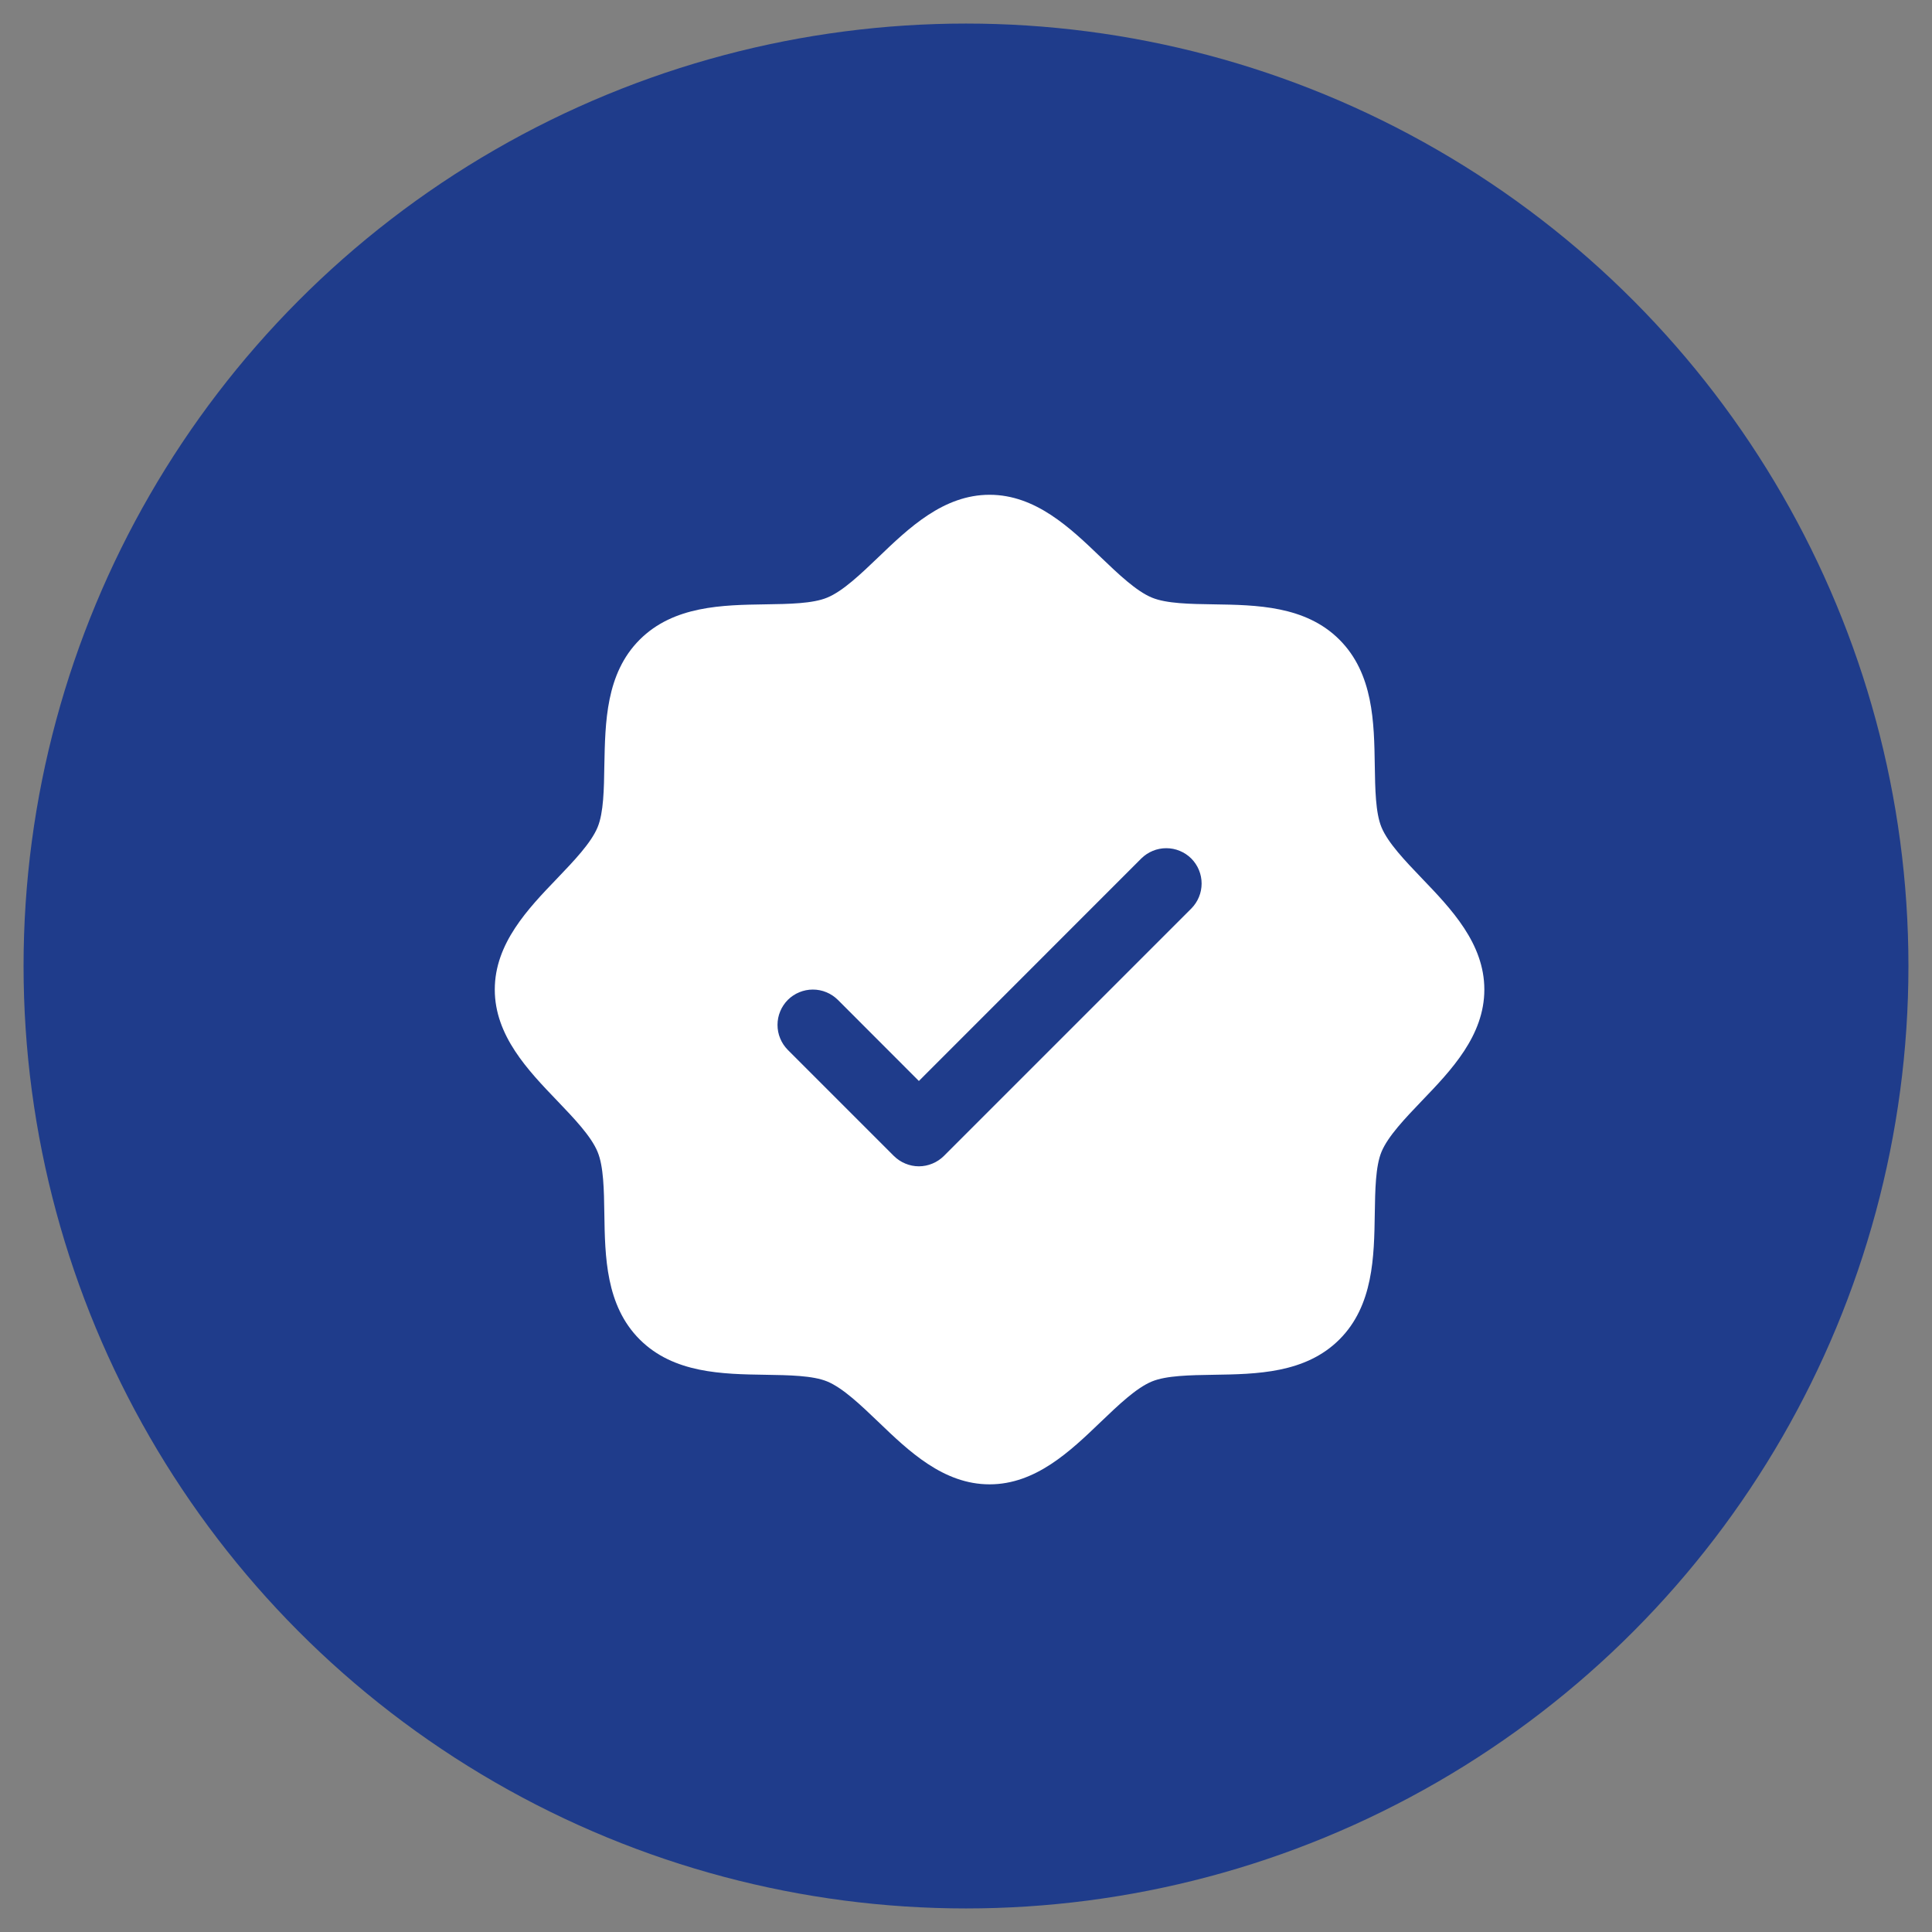
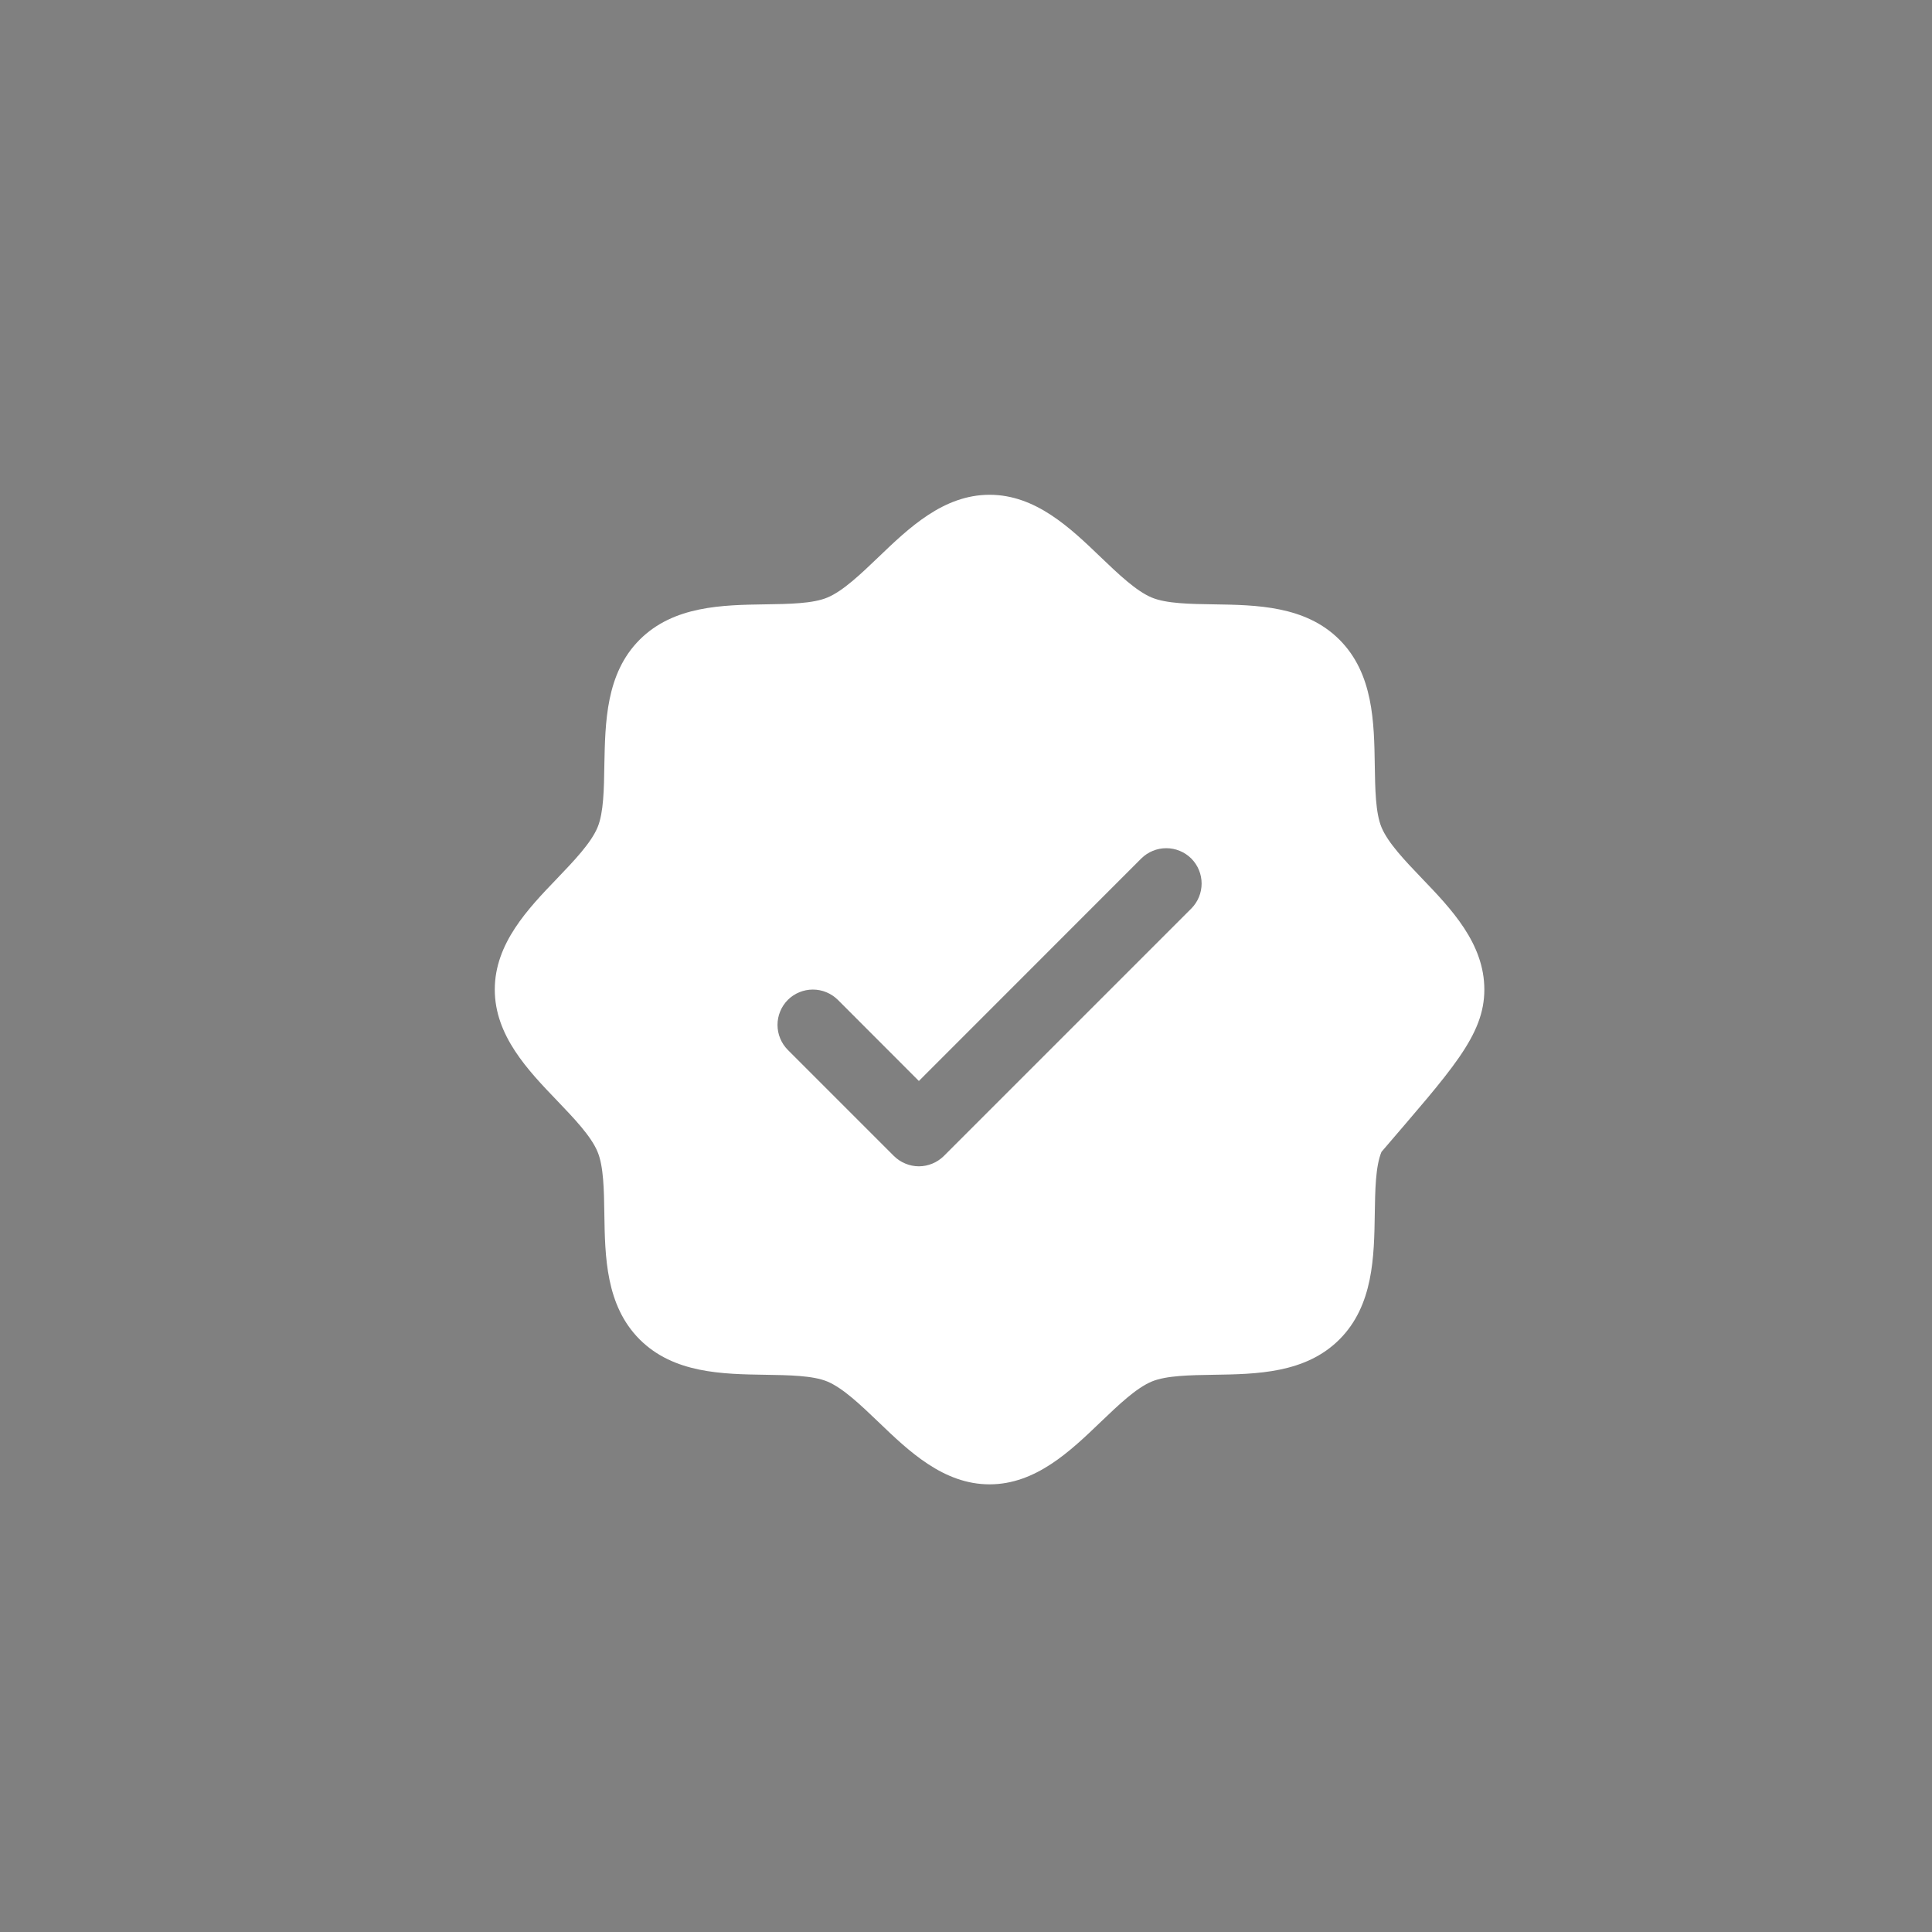
<svg xmlns="http://www.w3.org/2000/svg" width="41" height="41" viewBox="0 0 41 41" fill="none">
  <rect x="0" y="0" width="41" height="41" fill="#808080" stroke="none" />
-   <circle cx="20.5" cy="20.5" r="20" fill="#1F3C8B" />
-   <path d="M30.174 18.639C29.821 18.27 29.455 17.889 29.317 17.555C29.19 17.248 29.183 16.74 29.175 16.248C29.161 15.333 29.146 14.296 28.425 13.575C27.704 12.854 26.667 12.839 25.752 12.825C25.26 12.818 24.752 12.81 24.445 12.682C24.112 12.545 23.73 12.179 23.361 11.826C22.714 11.204 21.979 10.5 21 10.5C20.021 10.5 19.287 11.204 18.639 11.826C18.27 12.179 17.889 12.545 17.555 12.682C17.25 12.81 16.74 12.818 16.248 12.825C15.333 12.839 14.296 12.854 13.575 13.575C12.854 14.296 12.844 15.333 12.825 16.248C12.818 16.74 12.81 17.248 12.682 17.555C12.545 17.888 12.179 18.27 11.826 18.639C11.204 19.286 10.5 20.021 10.5 21C10.5 21.979 11.204 22.713 11.826 23.361C12.179 23.73 12.545 24.111 12.682 24.445C12.81 24.752 12.818 25.26 12.825 25.752C12.839 26.667 12.854 27.704 13.575 28.425C14.296 29.146 15.333 29.161 16.248 29.175C16.74 29.183 17.248 29.19 17.555 29.317C17.888 29.455 18.27 29.821 18.639 30.174C19.286 30.796 20.021 31.5 21 31.5C21.979 31.5 22.713 30.796 23.361 30.174C23.73 29.821 24.111 29.455 24.445 29.317C24.752 29.19 25.26 29.183 25.752 29.175C26.667 29.161 27.704 29.146 28.425 28.425C29.146 27.704 29.161 26.667 29.175 25.752C29.183 25.26 29.19 24.752 29.317 24.445C29.455 24.112 29.821 23.73 30.174 23.361C30.796 22.714 31.5 21.979 31.5 21C31.5 20.021 30.796 19.287 30.174 18.639ZM25.281 19.281L20.031 24.531C19.961 24.6 19.878 24.656 19.787 24.693C19.696 24.731 19.599 24.751 19.5 24.751C19.401 24.751 19.304 24.731 19.213 24.693C19.122 24.656 19.039 24.6 18.969 24.531L16.719 22.281C16.65 22.211 16.594 22.128 16.557 22.037C16.519 21.946 16.5 21.849 16.5 21.75C16.5 21.651 16.519 21.554 16.557 21.463C16.594 21.372 16.65 21.289 16.719 21.219C16.86 21.079 17.051 21 17.25 21C17.349 21 17.446 21.019 17.537 21.057C17.628 21.094 17.711 21.15 17.781 21.219L19.5 22.94L24.219 18.219C24.289 18.15 24.372 18.094 24.463 18.057C24.554 18.019 24.651 18 24.75 18C24.849 18 24.946 18.019 25.037 18.057C25.128 18.094 25.211 18.15 25.281 18.219C25.35 18.289 25.406 18.372 25.443 18.463C25.481 18.554 25.5 18.651 25.5 18.75C25.5 18.849 25.481 18.946 25.443 19.037C25.406 19.128 25.35 19.211 25.281 19.281Z" fill="white" />
+   <path d="M30.174 18.639C29.821 18.27 29.455 17.889 29.317 17.555C29.19 17.248 29.183 16.74 29.175 16.248C29.161 15.333 29.146 14.296 28.425 13.575C27.704 12.854 26.667 12.839 25.752 12.825C25.26 12.818 24.752 12.81 24.445 12.682C24.112 12.545 23.73 12.179 23.361 11.826C22.714 11.204 21.979 10.5 21 10.5C20.021 10.5 19.287 11.204 18.639 11.826C18.27 12.179 17.889 12.545 17.555 12.682C17.25 12.81 16.74 12.818 16.248 12.825C15.333 12.839 14.296 12.854 13.575 13.575C12.854 14.296 12.844 15.333 12.825 16.248C12.818 16.74 12.81 17.248 12.682 17.555C12.545 17.888 12.179 18.27 11.826 18.639C11.204 19.286 10.5 20.021 10.5 21C10.5 21.979 11.204 22.713 11.826 23.361C12.179 23.73 12.545 24.111 12.682 24.445C12.81 24.752 12.818 25.26 12.825 25.752C12.839 26.667 12.854 27.704 13.575 28.425C14.296 29.146 15.333 29.161 16.248 29.175C16.74 29.183 17.248 29.19 17.555 29.317C17.888 29.455 18.27 29.821 18.639 30.174C19.286 30.796 20.021 31.5 21 31.5C21.979 31.5 22.713 30.796 23.361 30.174C23.73 29.821 24.111 29.455 24.445 29.317C24.752 29.19 25.26 29.183 25.752 29.175C26.667 29.161 27.704 29.146 28.425 28.425C29.146 27.704 29.161 26.667 29.175 25.752C29.183 25.26 29.19 24.752 29.317 24.445C30.796 22.714 31.5 21.979 31.5 21C31.5 20.021 30.796 19.287 30.174 18.639ZM25.281 19.281L20.031 24.531C19.961 24.6 19.878 24.656 19.787 24.693C19.696 24.731 19.599 24.751 19.5 24.751C19.401 24.751 19.304 24.731 19.213 24.693C19.122 24.656 19.039 24.6 18.969 24.531L16.719 22.281C16.65 22.211 16.594 22.128 16.557 22.037C16.519 21.946 16.5 21.849 16.5 21.75C16.5 21.651 16.519 21.554 16.557 21.463C16.594 21.372 16.65 21.289 16.719 21.219C16.86 21.079 17.051 21 17.25 21C17.349 21 17.446 21.019 17.537 21.057C17.628 21.094 17.711 21.15 17.781 21.219L19.5 22.94L24.219 18.219C24.289 18.15 24.372 18.094 24.463 18.057C24.554 18.019 24.651 18 24.75 18C24.849 18 24.946 18.019 25.037 18.057C25.128 18.094 25.211 18.15 25.281 18.219C25.35 18.289 25.406 18.372 25.443 18.463C25.481 18.554 25.5 18.651 25.5 18.75C25.5 18.849 25.481 18.946 25.443 19.037C25.406 19.128 25.35 19.211 25.281 19.281Z" fill="white" />
</svg>